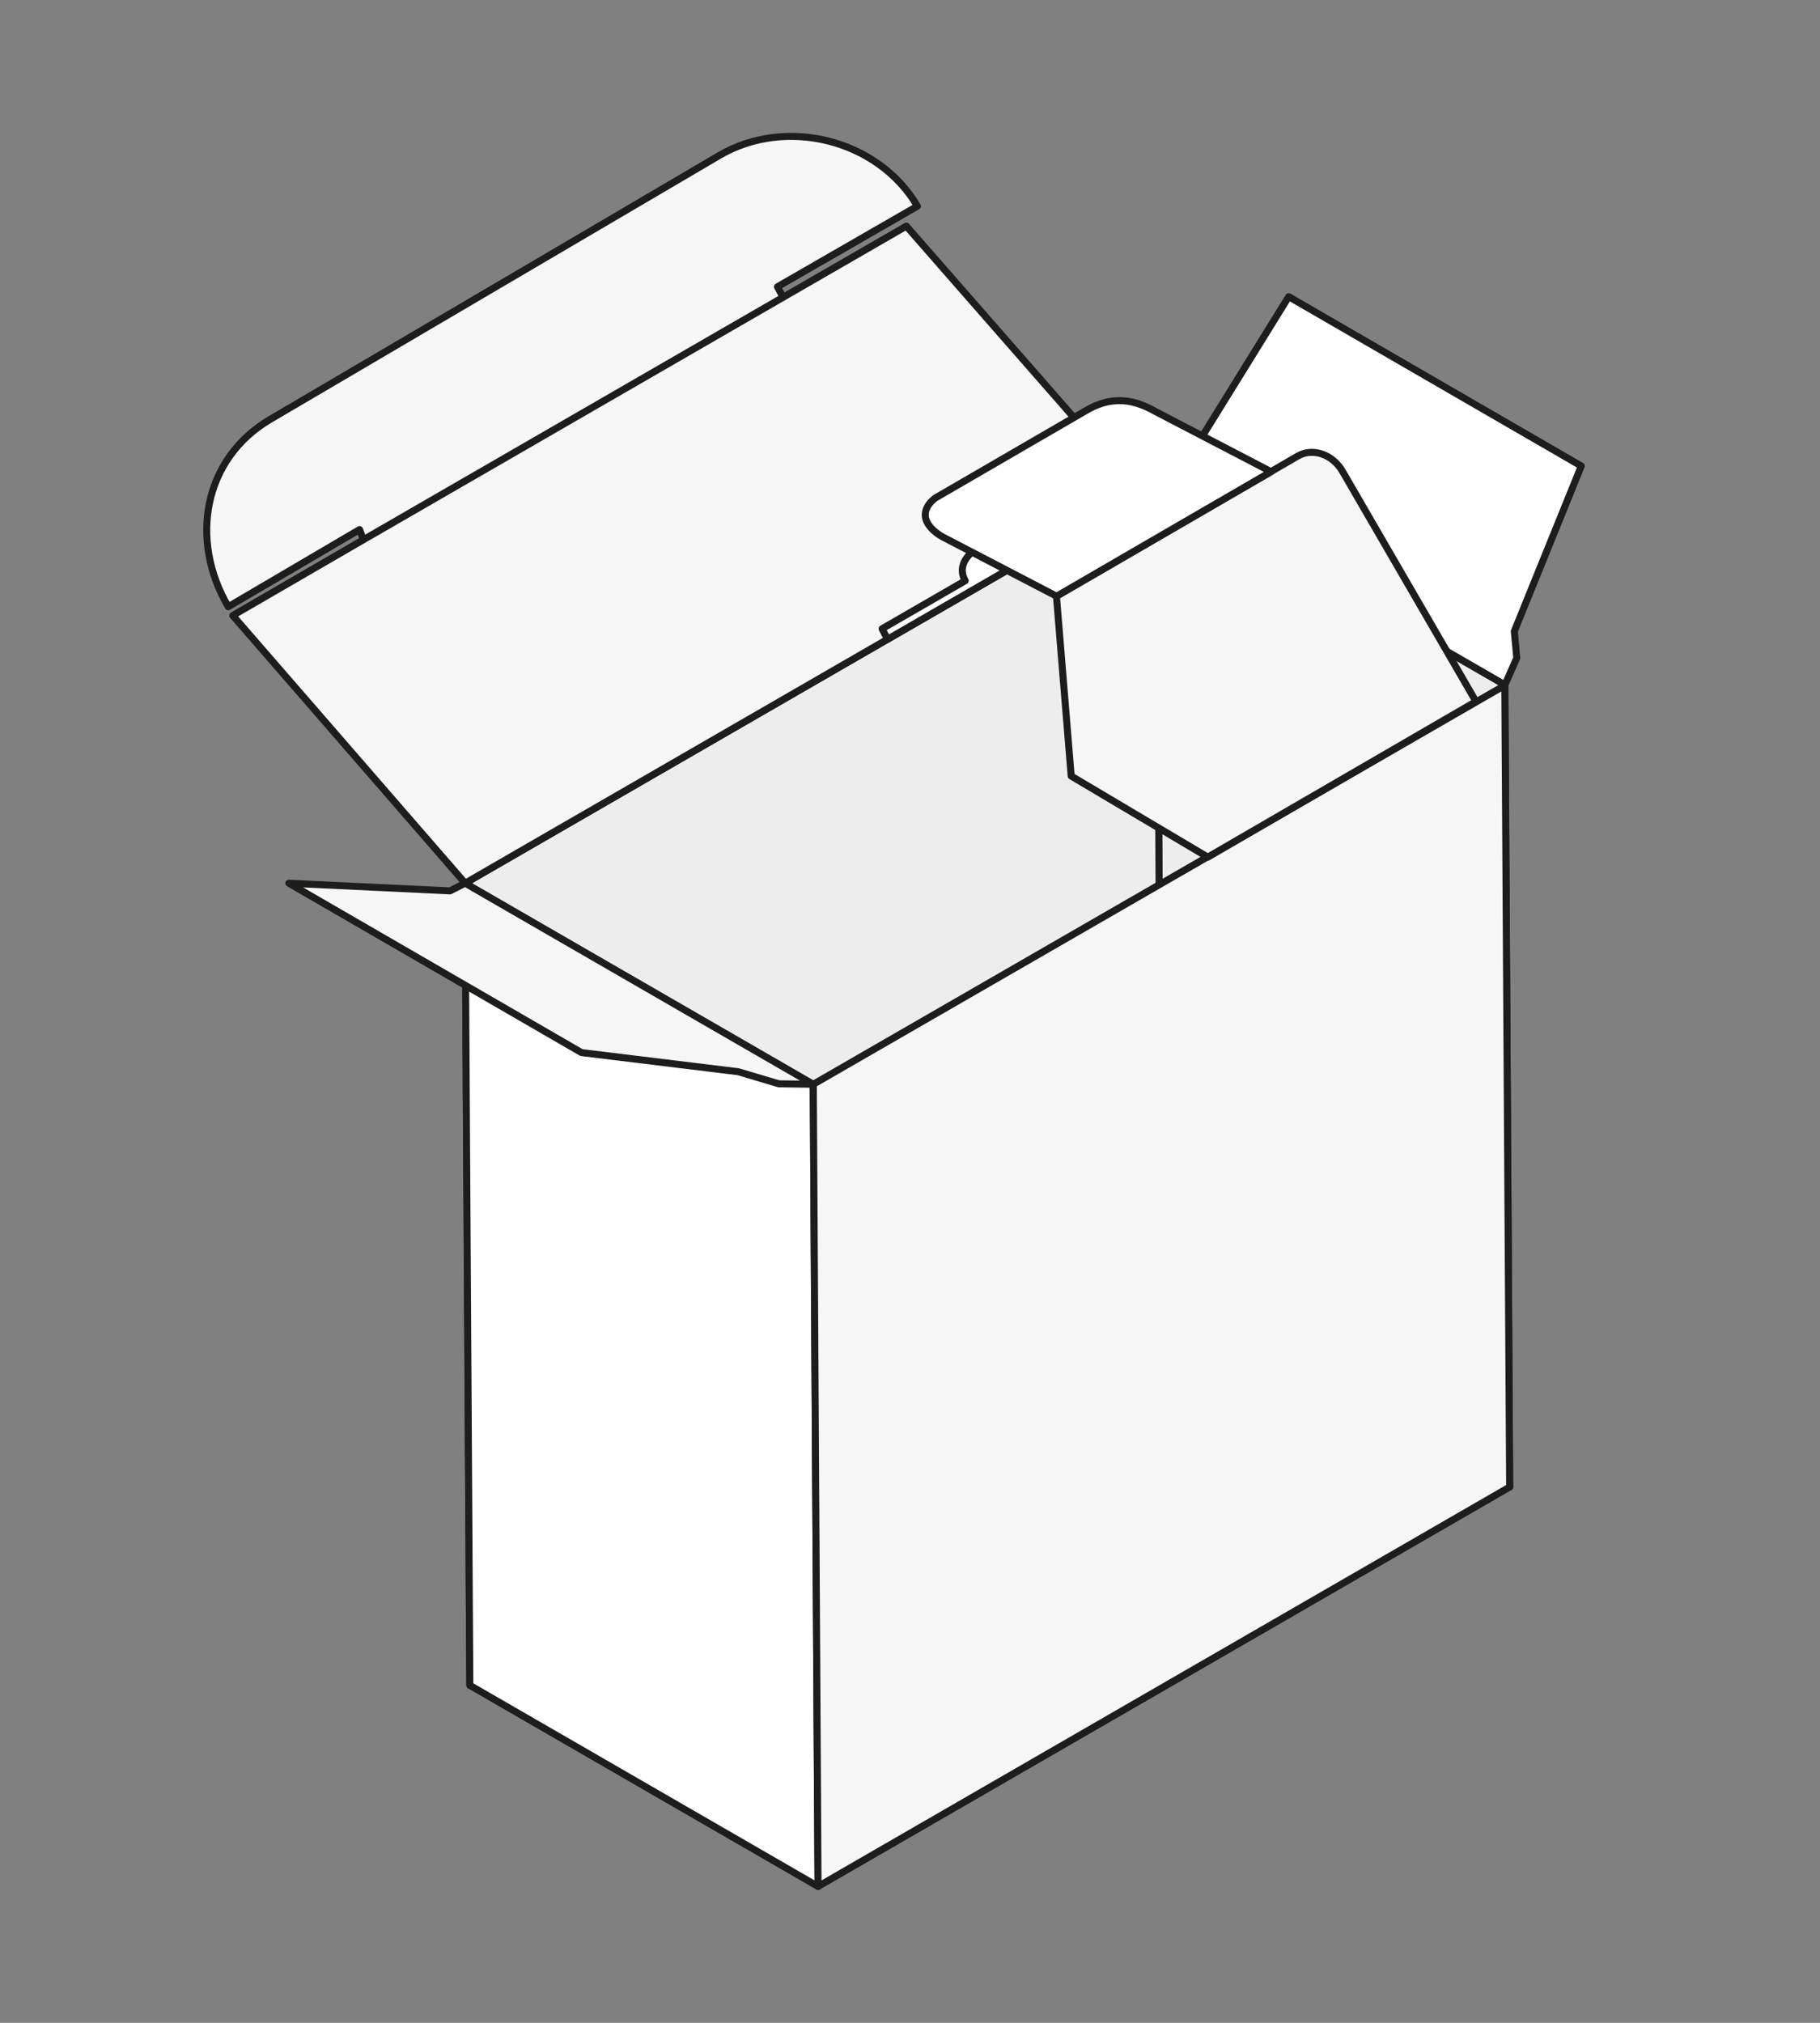
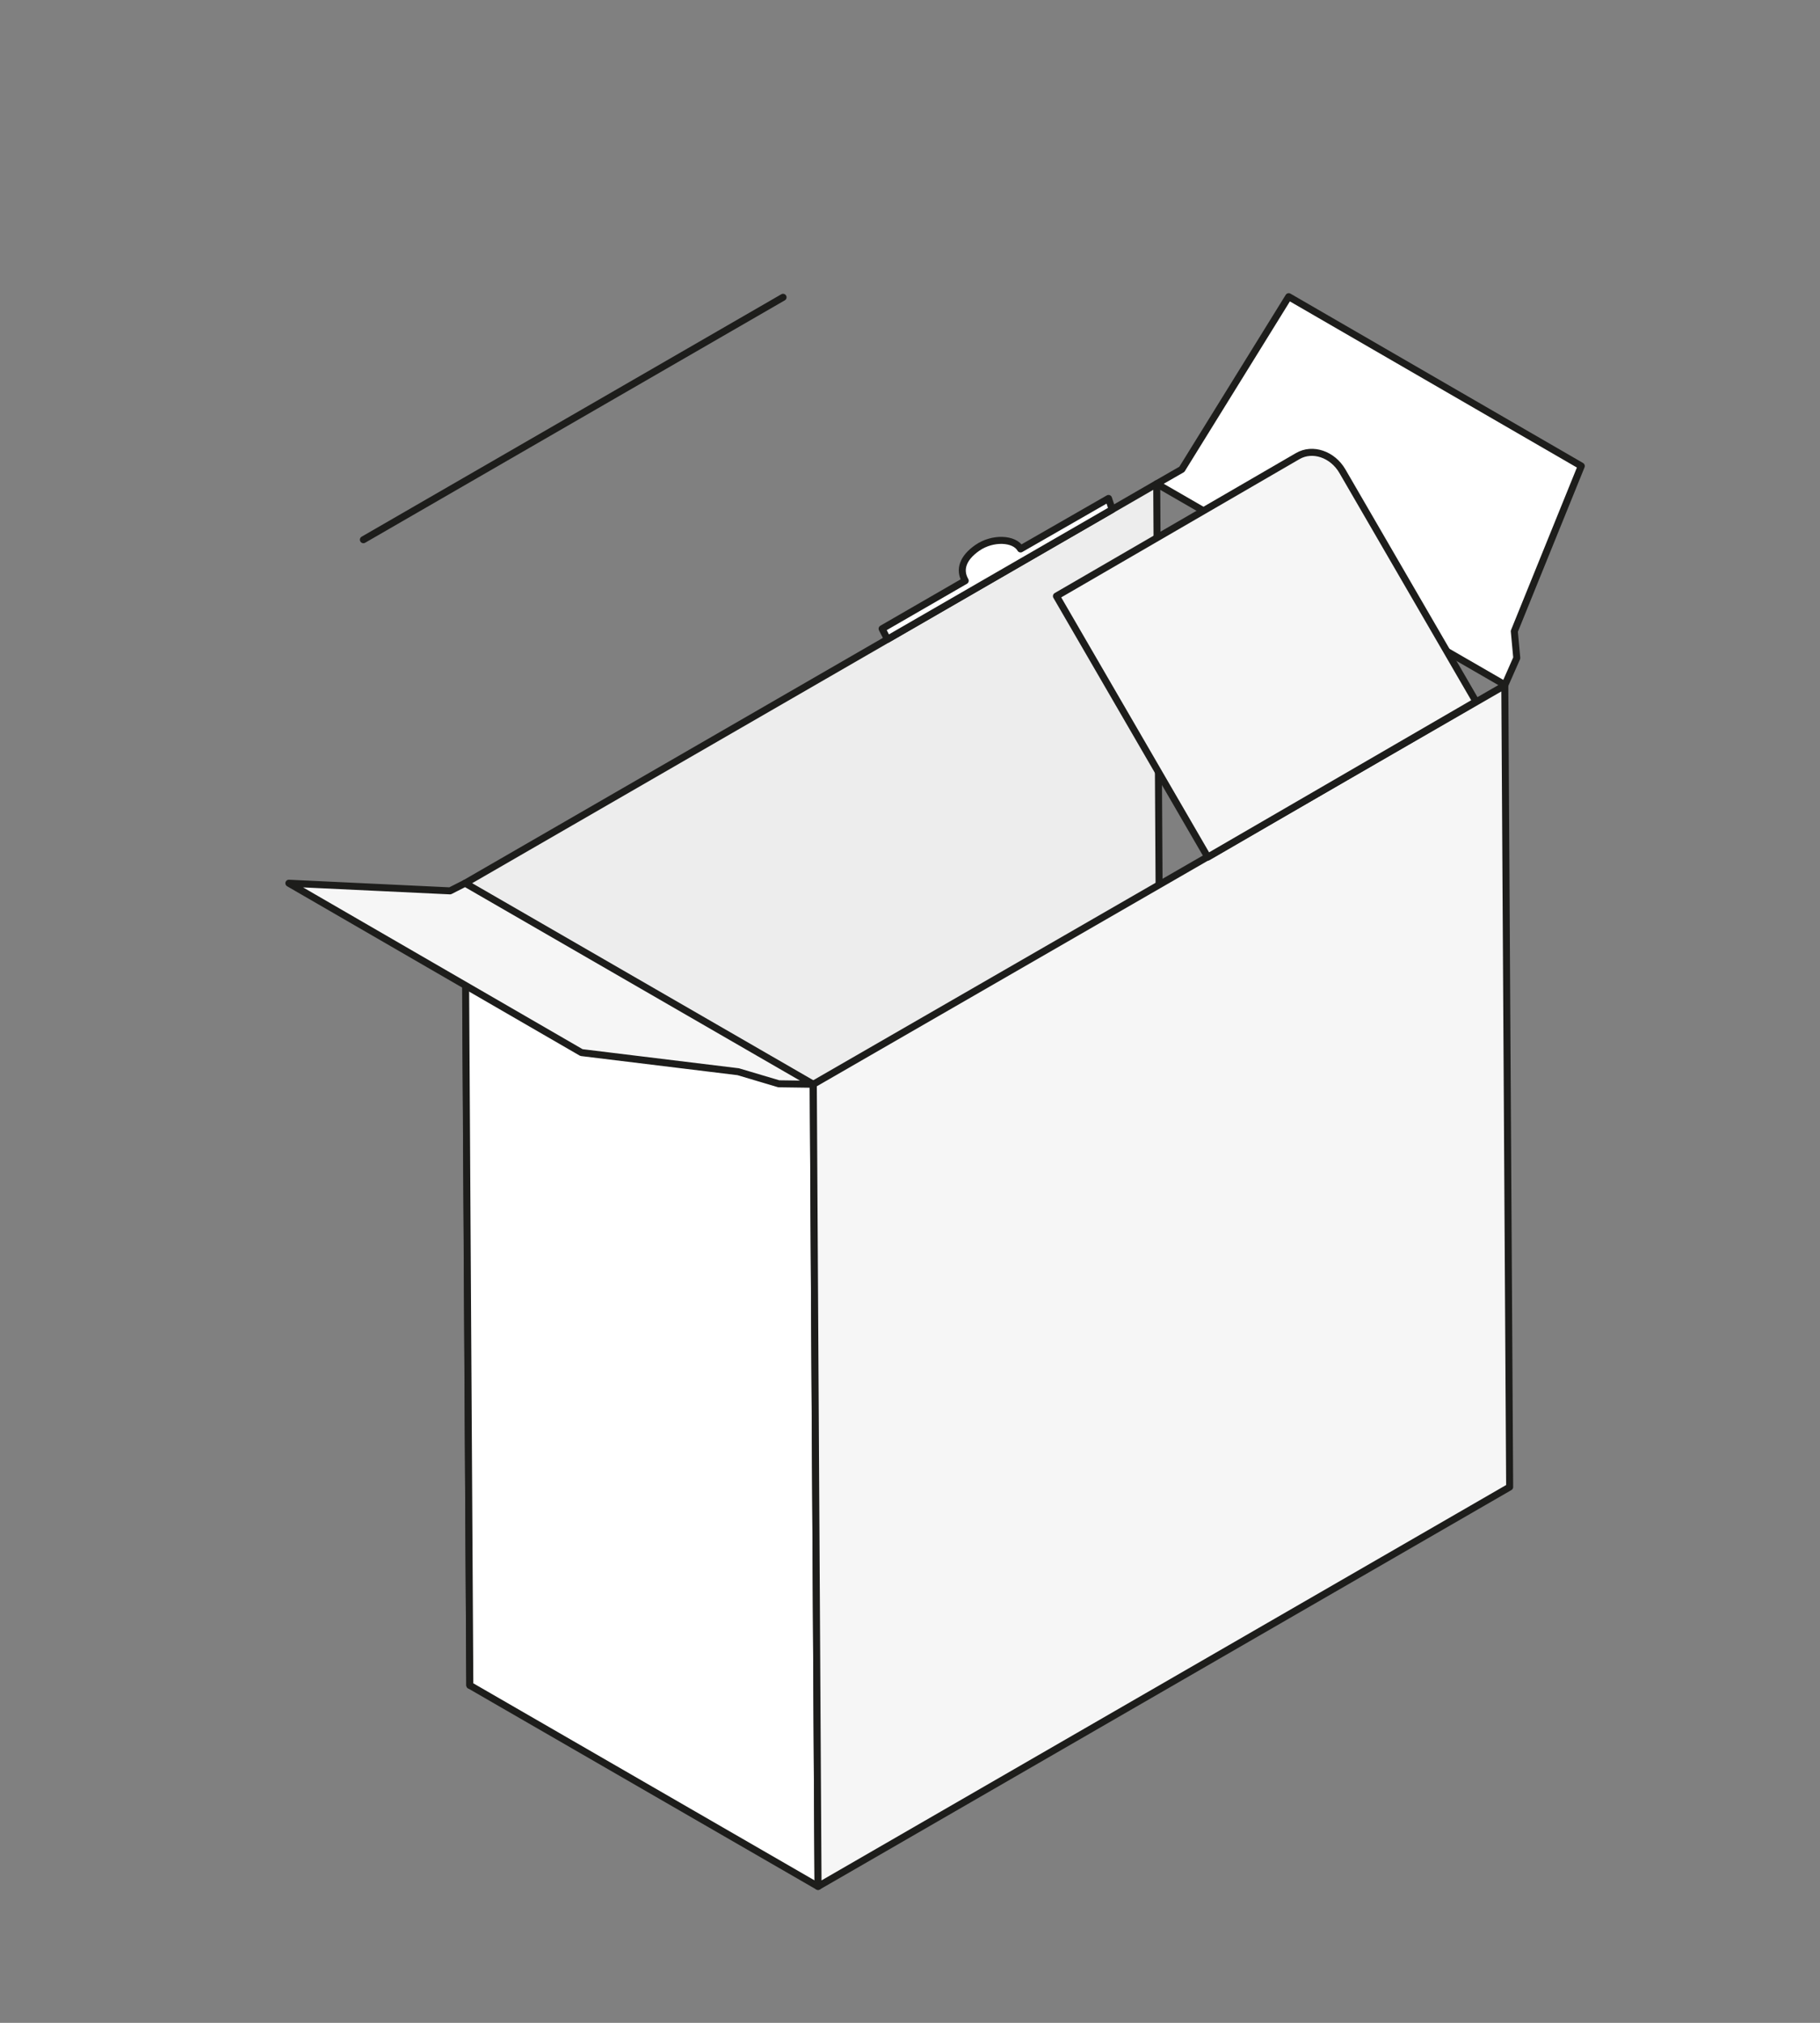
<svg xmlns="http://www.w3.org/2000/svg" id="grau" viewBox="0 0 540 600">
  <rect x="0" y="0" width="540" height="600" fill="#808080" stroke="none" />
  <defs>
    <style>.cls-1{fill:#ededed;}.cls-1,.cls-2,.cls-3,.cls-4{stroke:#1d1d1b;stroke-linecap:round;stroke-linejoin:round;stroke-width:2.079px;}.cls-2{fill:#fff;}.cls-3{fill:#f6f6f6;}.cls-4{fill:none;}</style>
  </defs>
-   <polygon class="cls-1" points="344.601 381.421 447.92 441.073 446.519 203.14 343.163 143.646 344.601 381.421" />
  <polygon class="cls-1" points="344.601 381.421 139.4 499.894 138.017 261.966 343.204 143.492 344.601 381.421" />
  <polygon class="cls-2" points="139.4 499.894 242.719 559.546 241.282 321.77 137.962 262.118 139.4 499.894" />
  <polygon class="cls-2" points="343.204 143.492 350.662 139.206 382.362 87.997 469.173 138.23 449.299 187.244 450.031 195.169 446.519 203.14 343.204 143.492" />
  <polygon class="cls-3" points="447.92 441.073 242.719 559.546 241.309 321.608 446.483 203.297 447.92 441.073" />
  <polygon class="cls-3" points="85.707 261.975 172.518 312.208 219.036 317.889 231.066 321.466 241.309 321.608 138.017 261.966 133.526 264.242 85.707 261.975" />
-   <path class="cls-3" d="M232.336,88.184l36.583-21.108L338.303,146.321,138.017,261.966l-68.962-79.4,38.764-22.479-1.136-3.01L67.727,179.961h0c-11.641-19.818-7.333-43.958,12.485-55.6l133.164-78.222c19.818-11.641,47.179-4.802,58.82,15.017h0l-41.52,23.908Z" />
  <path class="cls-2" d="M302.806,162.824l26.099-14.979,1.087,3.278-66.666,38.49-1.603-3.117,24.664-14.242c-1.844-3.194-.823-6.718,3.653-9.797S300.962,159.63,302.806,162.824Z" />
  <line class="cls-4" x1="107.819" y1="160.088" x2="232.336" y2="88.184" />
-   <path class="cls-3" d="M377.101,139.89l7.957-4.616c4.394-2.549,10.323-.536,13.243,4.496l39.627,68.31L358.361,254.237l-40.537-24.049L313.448,176.815Z" />
-   <path class="cls-2" d="M377.146,139.922l-34.371-17.888c-5.101-2.85-11.868-5.294-20.362-.366l-44.72,25.942c-.278.161-7,4.727.04,10.347a15.16,15.16,0,0,0,2.478,1.569l33.282,17.321Z" />
+   <path class="cls-3" d="M377.101,139.89l7.957-4.616c4.394-2.549,10.323-.536,13.243,4.496l39.627,68.31L358.361,254.237L313.448,176.815Z" />
</svg>